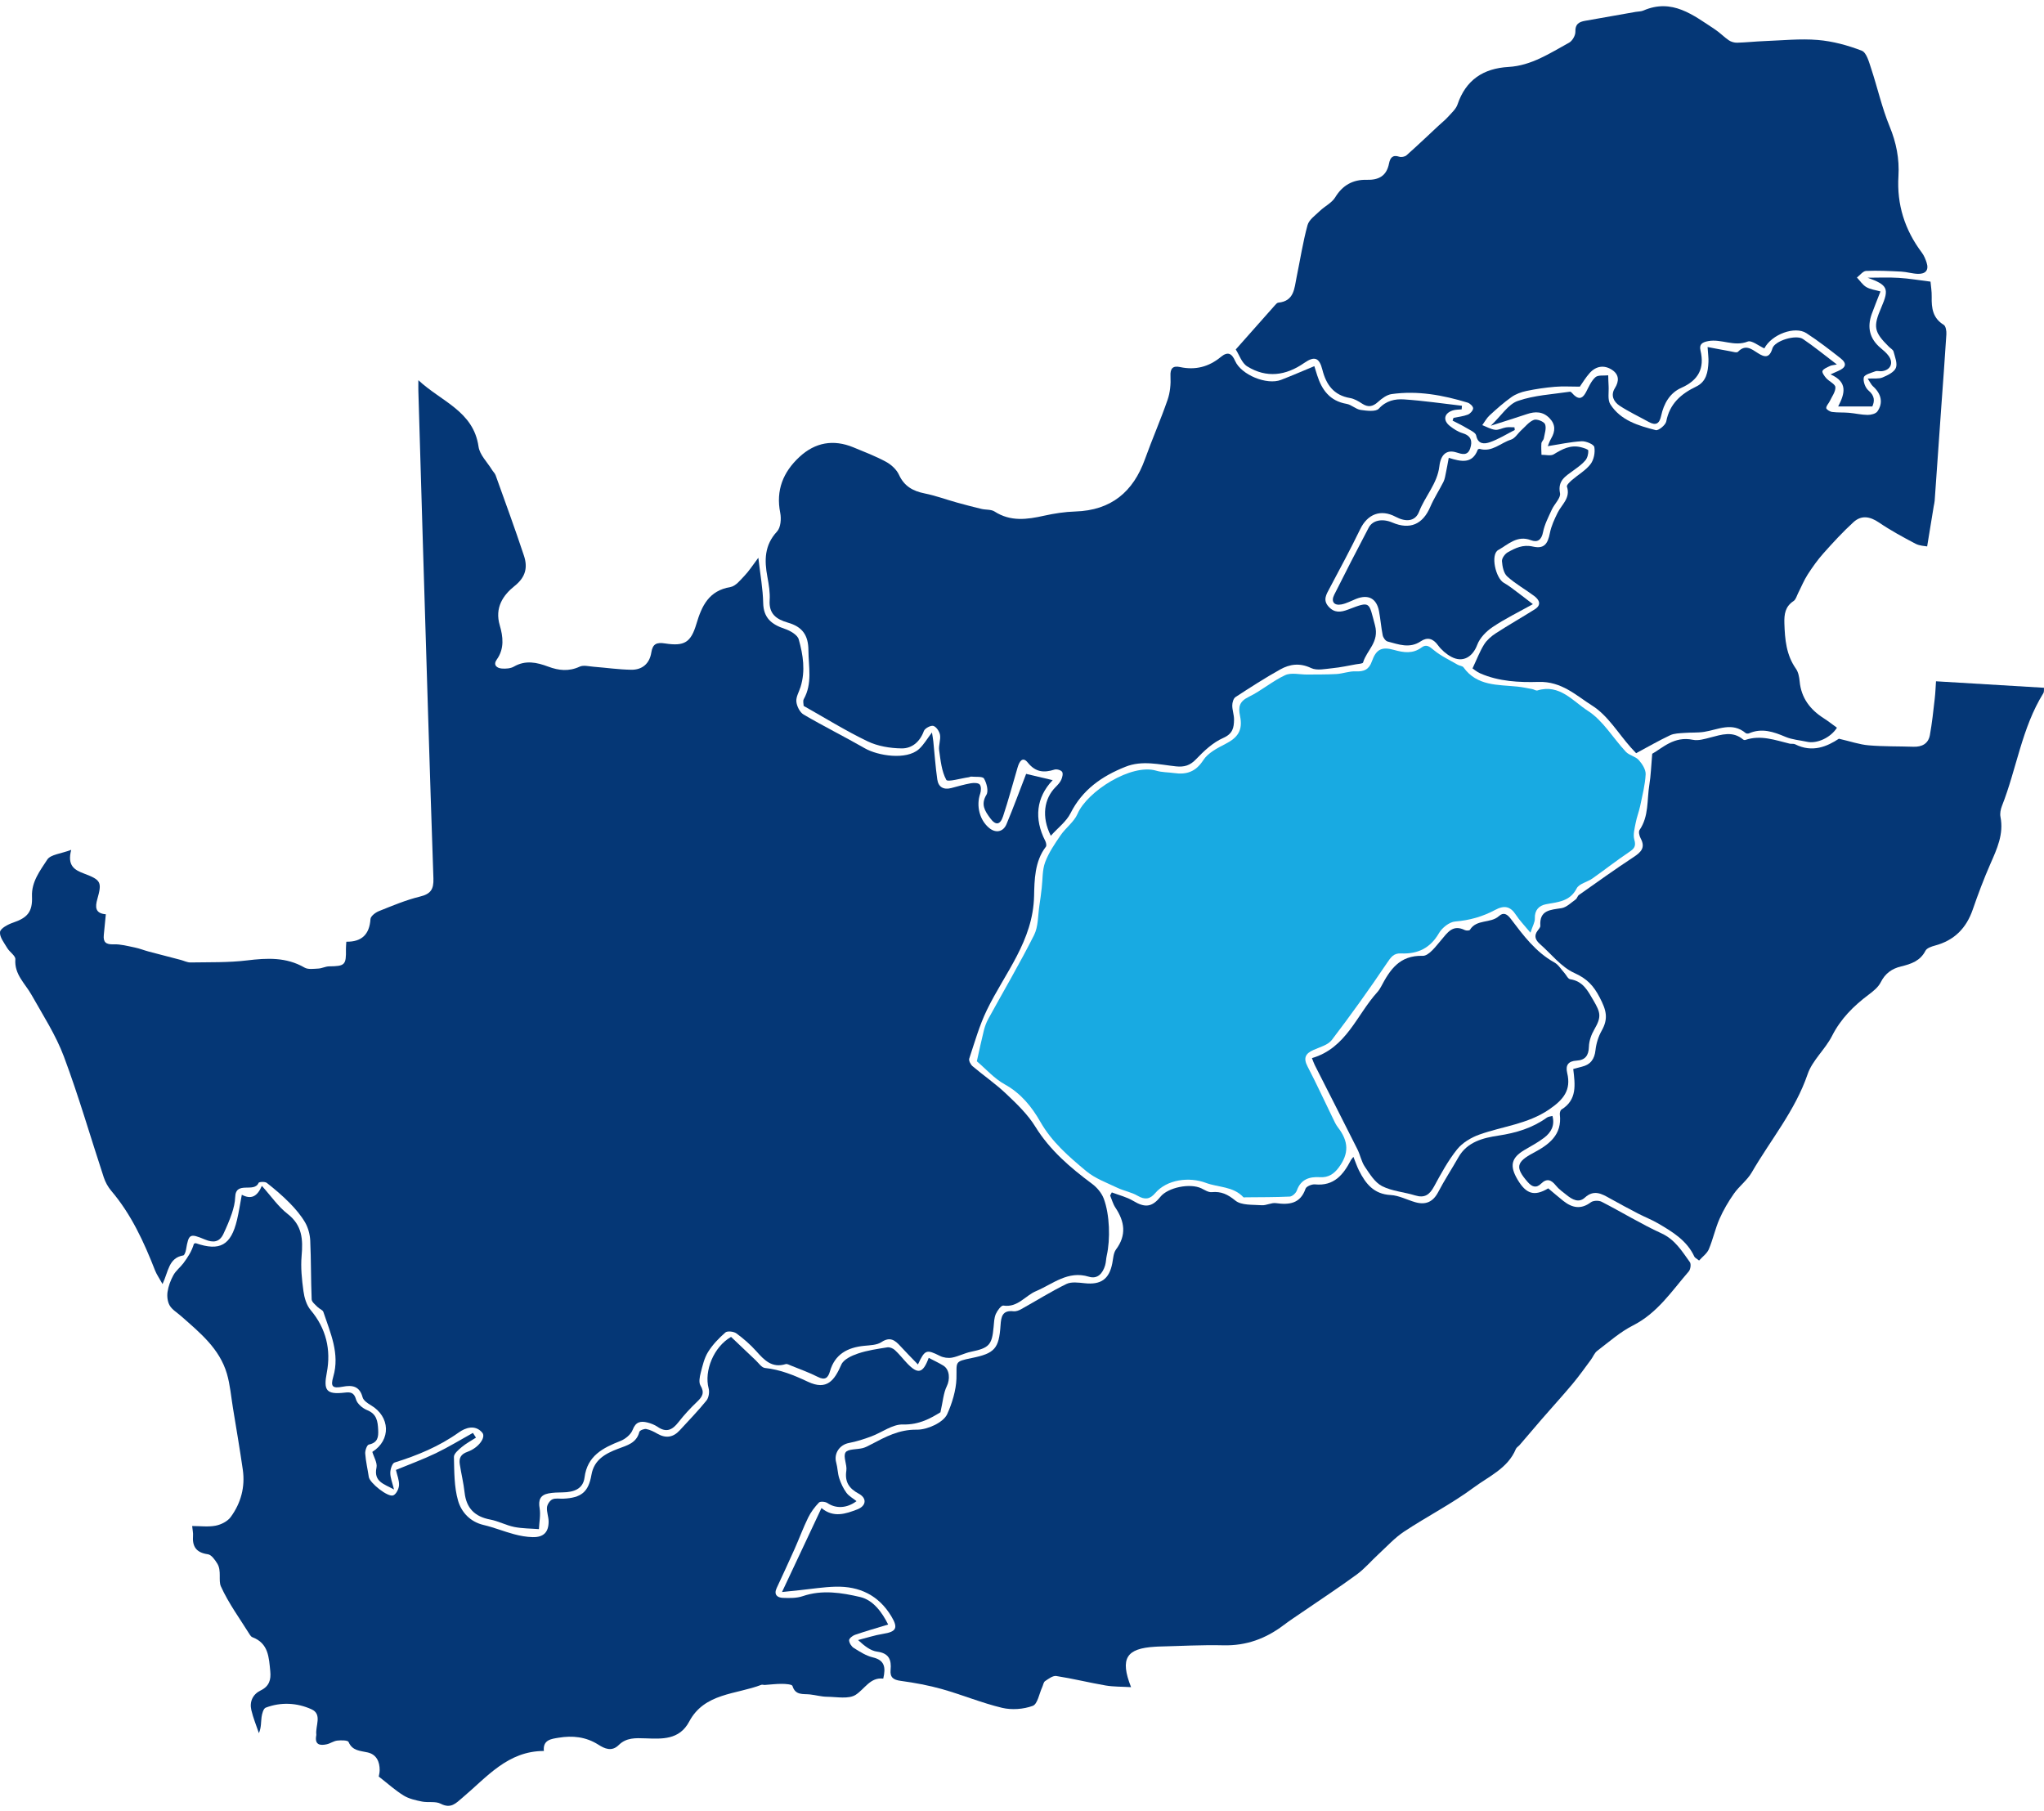
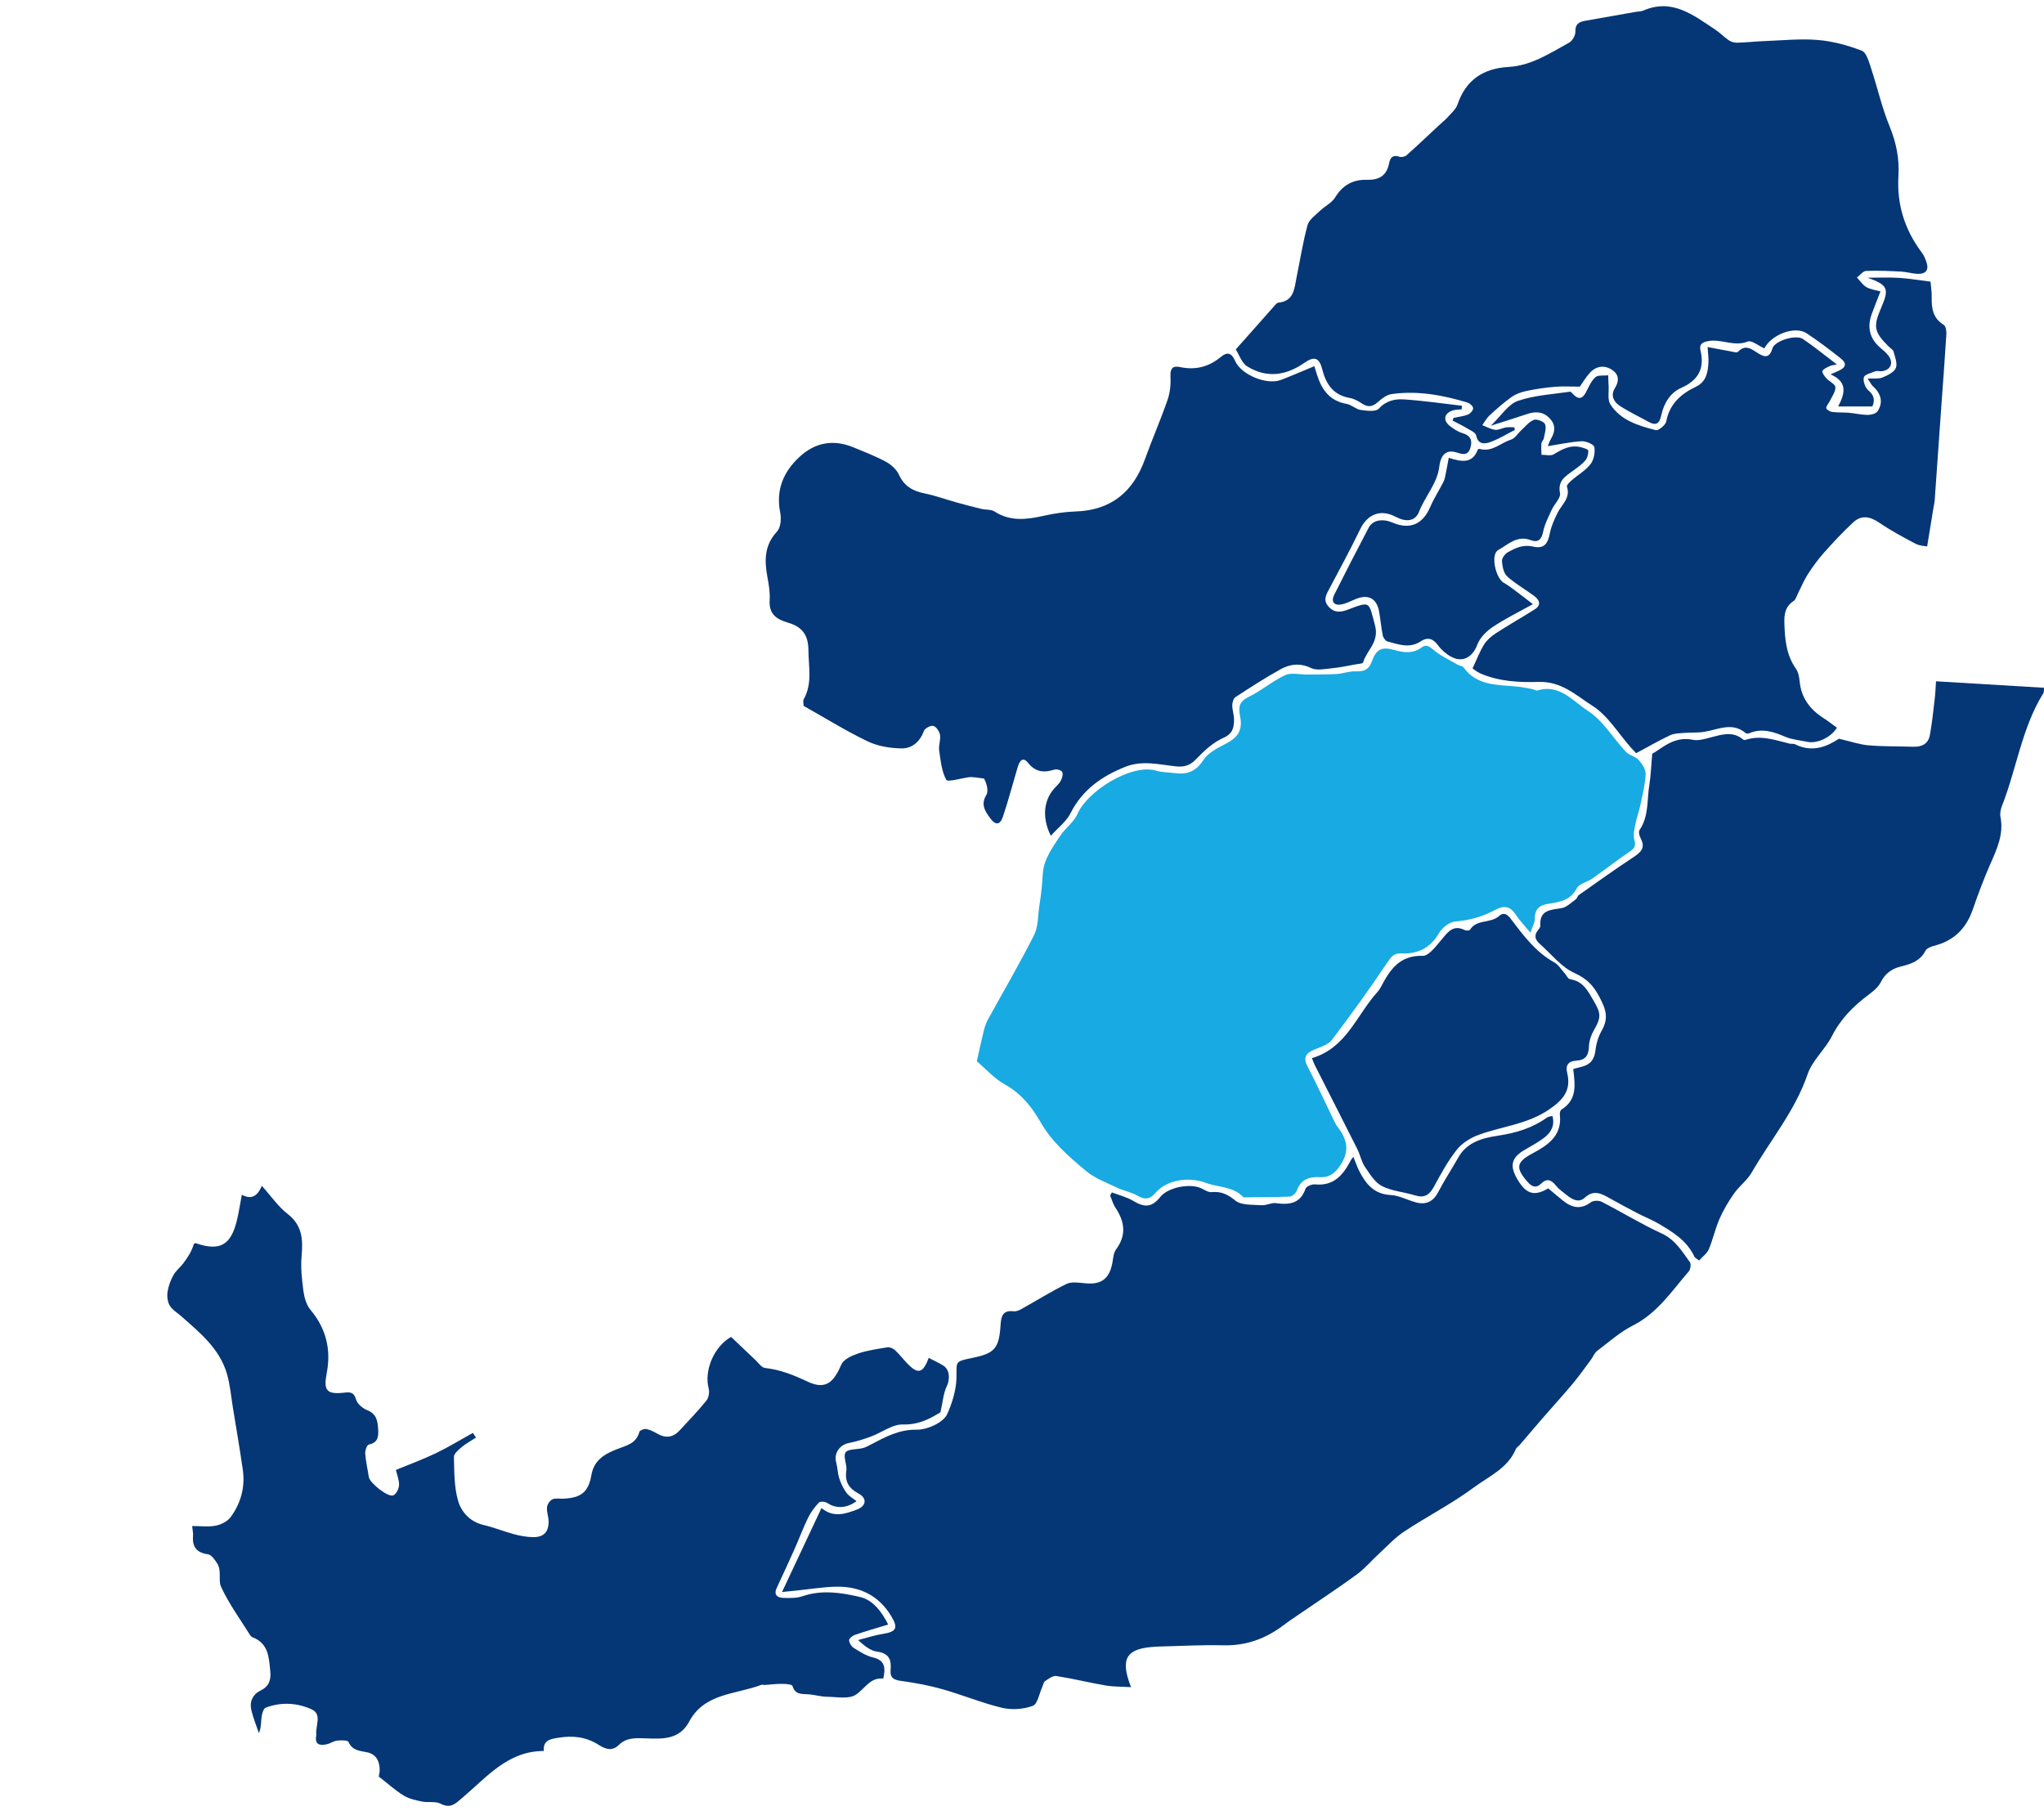
<svg xmlns="http://www.w3.org/2000/svg" width="184" height="163" viewBox="0 0 184 163" fill="none">
  <g clip-path="url(#clip0_334_11037)">
-     <path d="M14.622 115.573C14.326 115.04 14.099 114.722 13.962 114.372C12.96 111.811 11.825 109.325 10.017 107.198C9.721 106.85 9.484 106.416 9.341 105.983C8.145 102.357 7.089 98.683 5.752 95.111C5.025 93.168 3.864 91.381 2.837 89.556C2.261 88.528 1.28 87.723 1.382 86.353C1.406 86.037 0.868 85.705 0.652 85.341C0.377 84.876 -0.051 84.346 0.003 83.894C0.043 83.565 0.722 83.209 1.18 83.054C2.468 82.618 2.939 82.08 2.88 80.699C2.824 79.372 3.613 78.371 4.254 77.381C4.556 76.915 5.491 76.854 6.41 76.503C6.03 77.951 6.725 78.32 7.576 78.641C9.099 79.214 9.188 79.417 8.762 80.934C8.563 81.641 8.554 82.224 9.527 82.302C9.462 82.976 9.403 83.567 9.344 84.161C9.279 84.809 9.53 85.034 10.22 85.007C10.853 84.983 11.502 85.165 12.135 85.293C12.558 85.379 12.965 85.545 13.383 85.657C14.345 85.914 15.312 86.16 16.276 86.412C16.567 86.489 16.861 86.645 17.149 86.639C18.847 86.61 20.558 86.658 22.236 86.455C24.044 86.235 25.763 86.147 27.415 87.102C27.738 87.29 28.242 87.209 28.659 87.188C28.985 87.172 29.306 86.992 29.629 86.99C31.052 86.974 31.168 86.867 31.141 85.446C31.138 85.248 31.16 85.05 31.176 84.772C32.563 84.793 33.261 84.116 33.35 82.733C33.366 82.476 33.792 82.144 34.102 82.021C35.314 81.536 36.532 81.02 37.796 80.712C38.776 80.474 39.049 80.057 39.016 79.077C38.674 69.126 38.38 59.175 38.076 49.223C37.933 44.548 37.798 39.871 37.661 35.196C37.653 34.966 37.661 34.733 37.661 34.225C39.744 36.165 42.621 37.008 43.079 40.211C43.184 40.947 43.866 41.602 44.286 42.29C44.392 42.461 44.553 42.606 44.618 42.788C45.48 45.196 46.364 47.599 47.167 50.026C47.511 51.069 47.334 51.942 46.326 52.747C45.275 53.585 44.523 54.711 44.987 56.287C45.283 57.293 45.426 58.383 44.718 59.373C44.378 59.846 44.701 60.146 45.178 60.181C45.534 60.207 45.96 60.181 46.256 60.009C47.307 59.402 48.322 59.624 49.352 60.009C50.297 60.363 51.214 60.462 52.186 60.009C52.528 59.852 53.021 59.988 53.442 60.02C54.571 60.108 55.697 60.274 56.826 60.29C57.823 60.304 58.477 59.728 58.631 58.738C58.752 57.952 59.116 57.804 59.87 57.922C61.616 58.193 62.193 57.829 62.691 56.159C63.173 54.545 63.804 53.173 65.747 52.846C66.229 52.766 66.66 52.204 67.045 51.8C67.43 51.396 67.735 50.914 68.266 50.208C68.441 51.744 68.675 53.007 68.702 54.275C68.729 55.629 69.462 56.212 70.631 56.603C71.122 56.766 71.785 57.144 71.9 57.553C72.294 58.939 72.517 60.384 72.07 61.826C71.933 62.273 71.647 62.731 71.688 63.159C71.728 63.574 72 64.125 72.345 64.326C74.156 65.385 76.039 66.322 77.86 67.365C79.022 68.031 81.587 68.449 82.718 67.438C83.147 67.055 83.44 66.528 83.895 65.936C83.947 66.273 83.993 66.506 84.017 66.742C84.135 67.884 84.211 69.032 84.375 70.169C84.472 70.847 84.936 71.122 85.631 70.94C86.215 70.788 86.797 70.614 87.39 70.509C87.657 70.461 88.066 70.464 88.196 70.622C88.341 70.798 88.32 71.197 88.233 71.454C87.862 72.546 88.182 73.83 89.055 74.542C89.632 75.013 90.305 74.903 90.604 74.191C91.246 72.661 91.814 71.101 92.372 69.664C93.032 69.819 93.873 70.017 94.748 70.226C94.748 70.124 94.775 70.212 94.746 70.244C93.291 71.78 93.064 73.683 94.091 75.692C94.169 75.845 94.228 76.118 94.15 76.222C93.129 77.539 93.121 79.254 93.088 80.651C92.997 84.707 90.456 87.584 88.84 90.918C88.163 92.309 87.74 93.824 87.25 95.298C87.191 95.478 87.376 95.833 87.554 95.983C88.546 96.823 89.629 97.565 90.569 98.458C91.526 99.365 92.515 100.31 93.196 101.415C94.516 103.55 96.346 105.108 98.318 106.574C98.757 106.901 99.167 107.393 99.358 107.896C99.902 109.341 99.959 111.567 99.63 113.018C99.563 113.309 99.568 113.62 99.482 113.906C99.269 114.62 98.808 115.172 98.019 114.928C96.13 114.347 94.778 115.586 93.264 116.226C92.283 116.638 91.62 117.724 90.321 117.526C90.13 117.497 89.775 117.979 89.642 118.286C89.489 118.642 89.481 119.068 89.443 119.464C89.298 121.08 89.036 121.345 87.403 121.685C86.824 121.805 86.283 122.102 85.701 122.212C85.356 122.276 84.927 122.217 84.615 122.059C83.402 121.454 83.262 121.476 82.632 122.827C82.071 122.244 81.551 121.725 81.056 121.181C80.568 120.646 80.126 120.298 79.347 120.815C78.935 121.088 78.321 121.096 77.79 121.149C76.289 121.299 75.155 121.904 74.713 123.443C74.546 124.021 74.285 124.285 73.622 123.948C72.843 123.55 72.011 123.258 71.197 122.926C71.046 122.865 70.858 122.755 70.728 122.795C69.492 123.178 68.799 122.439 68.08 121.631C67.549 121.037 66.935 120.502 66.291 120.031C66.054 119.857 65.483 119.79 65.302 119.945C64.712 120.459 64.149 121.045 63.739 121.703C63.397 122.255 63.244 122.934 63.079 123.576C62.985 123.946 62.888 124.443 63.058 124.724C63.446 125.369 63.227 125.733 62.759 126.177C62.152 126.753 61.581 127.373 61.069 128.029C60.538 128.709 60.002 128.992 59.208 128.449C58.935 128.264 58.609 128.133 58.286 128.053C57.674 127.9 57.227 127.981 56.952 128.711C56.793 129.129 56.298 129.538 55.856 129.712C54.266 130.338 52.868 131.047 52.62 133.003C52.485 134.06 51.623 134.325 50.664 134.341C50.233 134.349 49.794 134.355 49.373 134.435C48.638 134.579 48.446 135.021 48.576 135.767C48.678 136.375 48.543 137.022 48.514 137.651C47.773 137.592 47.021 137.6 46.296 137.456C45.561 137.309 44.871 136.929 44.136 136.79C42.732 136.527 41.98 135.759 41.824 134.363C41.73 133.506 41.522 132.666 41.39 131.813C41.304 131.261 41.474 130.905 42.085 130.689C43.077 130.338 43.769 129.386 43.413 128.965C42.77 128.206 41.889 128.527 41.304 128.944C39.531 130.207 37.578 131.015 35.519 131.655C35.304 131.722 35.131 132.267 35.134 132.591C35.134 133.035 35.322 133.48 35.468 134.079C34.547 133.579 33.625 133.375 33.892 132.11C33.981 131.679 33.652 131.165 33.517 130.697C35.217 129.629 35.128 127.518 33.385 126.496C33.089 126.322 32.714 126.065 32.639 125.776C32.37 124.77 31.704 124.665 30.853 124.829C29.928 125.005 29.74 124.823 30.001 123.93C30.61 121.848 29.737 119.988 29.109 118.099C29.047 117.917 28.748 117.821 28.589 117.657C28.387 117.446 28.067 117.208 28.056 116.97C27.983 115.201 28.007 113.43 27.927 111.664C27.9 111.112 27.738 110.516 27.463 110.039C27.091 109.402 26.593 108.819 26.073 108.289C25.432 107.639 24.731 107.042 24.012 106.478C23.853 106.355 23.319 106.384 23.279 106.478C22.88 107.42 21.218 106.261 21.172 107.762C21.158 108.255 21.029 108.758 20.873 109.229C20.663 109.855 20.396 110.467 20.116 111.067C19.76 111.829 19.194 111.891 18.445 111.578C17.074 111.003 16.99 111.072 16.745 112.493C16.713 112.68 16.61 112.991 16.5 113.01C15.174 113.24 15.169 114.441 14.633 115.586L14.622 115.573Z" fill="#053776" />
    <path d="M139.374 106.976C139.856 107.377 140.284 107.754 140.729 108.105C141.521 108.731 142.316 108.9 143.208 108.228C143.426 108.065 143.919 108.049 144.175 108.18C145.983 109.106 147.721 110.179 149.563 111.024C150.795 111.589 151.406 112.63 152.12 113.614C152.247 113.788 152.18 114.27 152.021 114.452C150.496 116.21 149.216 118.19 147.015 119.308C145.845 119.9 144.832 120.804 143.779 121.604C143.528 121.794 143.407 122.145 143.21 122.407C142.666 123.138 142.138 123.887 141.553 124.585C140.659 125.653 139.718 126.68 138.805 127.732C138.132 128.508 137.469 129.295 136.798 130.076C136.69 130.202 136.515 130.295 136.456 130.437C135.739 132.174 134.031 132.894 132.67 133.902C130.693 135.369 128.47 136.501 126.409 137.863C125.563 138.422 124.859 139.198 124.108 139.891C123.445 140.498 122.86 141.202 122.141 141.729C120.527 142.912 118.851 144.009 117.202 145.141C116.65 145.521 116.087 145.887 115.553 146.292C113.95 147.506 112.188 148.159 110.13 148.108C108.182 148.06 106.231 148.175 104.28 148.221C104.18 148.221 104.078 148.229 103.978 148.237C101.395 148.389 100.796 149.278 101.818 151.876C100.974 151.825 100.233 151.847 99.517 151.723C98.035 151.469 96.574 151.103 95.09 150.873C94.78 150.824 94.387 151.124 94.077 151.333C93.937 151.426 93.907 151.686 93.823 151.868C93.549 152.457 93.403 153.399 92.967 153.559C92.129 153.867 91.075 153.944 90.205 153.736C88.381 153.3 86.632 152.569 84.825 152.058C83.604 151.713 82.34 151.48 81.082 151.309C80.411 151.218 80.109 150.996 80.171 150.321C80.258 149.422 80.034 148.82 78.956 148.678C78.369 148.601 77.825 148.173 77.243 147.635C77.992 147.445 78.73 147.199 79.49 147.078C80.692 146.886 80.869 146.548 80.242 145.505C79.102 143.608 77.377 142.778 75.214 142.832C74.15 142.858 73.085 143.032 72.024 143.142C71.563 143.19 71.105 143.238 70.397 143.311C71.628 140.691 72.77 138.261 73.95 135.751C75.031 136.659 76.13 136.273 77.173 135.875C77.986 135.561 78.056 134.868 77.316 134.467C76.432 133.991 76.033 133.41 76.187 132.385C76.267 131.842 75.874 131.114 76.117 130.745C76.329 130.419 77.138 130.493 77.674 130.354C77.93 130.287 78.17 130.151 78.407 130.028C79.703 129.348 80.923 128.674 82.534 128.698C83.477 128.711 84.916 128.056 85.261 127.307C85.695 126.367 86.069 125.136 86.099 124.104C86.142 122.584 85.862 122.576 87.481 122.247C89.529 121.832 89.93 121.406 90.068 119.311C90.119 118.527 90.229 117.922 91.242 118.04C91.458 118.064 91.714 117.968 91.913 117.858C93.274 117.101 94.594 116.269 95.99 115.586C96.442 115.364 97.092 115.458 97.639 115.514C99.104 115.672 99.848 115.153 100.128 113.719C100.212 113.296 100.225 112.796 100.465 112.474C101.43 111.177 101.241 109.956 100.403 108.701C100.188 108.378 100.088 107.979 99.934 107.615C99.985 107.524 100.034 107.433 100.085 107.339C100.732 107.588 101.432 107.752 102.017 108.105C103.054 108.731 103.701 108.683 104.453 107.741C105.137 106.887 107.136 106.483 108.155 106.978C108.451 107.123 108.78 107.342 109.073 107.315C109.936 107.232 110.515 107.513 111.207 108.075C111.751 108.517 112.762 108.434 113.573 108.493C113.993 108.525 114.446 108.249 114.855 108.305C116.068 108.471 117.054 108.356 117.525 107.005C117.598 106.794 118.099 106.588 118.377 106.617C120.101 106.788 120.934 105.731 121.615 104.42C121.656 104.345 121.72 104.284 121.834 104.139C122.02 104.599 122.152 105.003 122.34 105.378C122.936 106.553 123.666 107.495 125.185 107.575C125.932 107.615 126.656 108.006 127.397 108.22C128.34 108.49 129.003 108.198 129.469 107.305C130.027 106.234 130.695 105.223 131.291 104.171C132.083 102.777 133.532 102.429 134.885 102.226C136.493 101.982 137.946 101.544 139.255 100.602C139.376 100.513 139.559 100.508 139.751 100.455C139.985 101.327 139.619 101.948 139.01 102.413C138.455 102.839 137.824 103.168 137.221 103.526C136.041 104.228 135.874 104.95 136.615 106.194C137.388 107.492 138.123 107.717 139.366 106.978L139.374 106.976Z" fill="#053776" />
    <path d="M65.817 120.352C66.537 121.037 67.278 121.746 68.026 122.45C68.293 122.702 68.56 123.111 68.859 123.143C70.241 123.288 71.491 123.801 72.717 124.379C74.458 125.201 75.121 124.243 75.74 122.833C75.945 122.367 76.675 122.03 77.233 121.843C78.082 121.556 78.99 121.428 79.882 121.286C80.092 121.254 80.388 121.377 80.552 121.527C80.946 121.888 81.275 122.316 81.644 122.707C82.624 123.74 83.082 123.646 83.602 122.233C84.05 122.469 84.5 122.672 84.917 122.929C85.513 123.298 85.523 124.189 85.232 124.781C84.925 125.404 84.882 126.156 84.659 127.13C83.834 127.638 82.767 128.273 81.275 128.23C80.337 128.203 79.386 128.952 78.424 129.308C77.775 129.549 77.106 129.766 76.427 129.894C75.584 130.052 75.045 130.836 75.274 131.655C75.404 132.118 75.401 132.621 75.549 133.076C75.697 133.531 75.91 133.988 76.193 134.374C76.417 134.679 76.788 134.877 77.104 135.131C76.22 135.794 75.234 135.813 74.485 135.302C74.296 135.174 73.841 135.133 73.722 135.257C73.34 135.655 72.992 136.118 72.75 136.613C72.302 137.528 71.95 138.492 71.534 139.423C71.006 140.608 70.46 141.783 69.913 142.96C69.643 143.544 69.964 143.817 70.47 143.838C71.068 143.862 71.712 143.873 72.265 143.683C74.011 143.086 75.773 143.375 77.438 143.763C78.618 144.039 79.415 145.16 79.952 146.238C78.914 146.554 77.928 146.835 76.961 147.167C76.743 147.242 76.43 147.496 76.436 147.659C76.446 147.9 76.646 148.216 76.861 148.349C77.4 148.684 77.966 149.053 78.569 149.195C79.639 149.444 79.747 150.089 79.51 151.106C78.343 150.966 77.858 152.021 77.034 152.561C76.406 152.973 75.328 152.748 74.45 152.74C73.933 152.735 73.421 152.585 72.9 152.529C72.286 152.465 71.602 152.636 71.338 151.766C71.292 151.619 70.721 151.582 70.392 151.579C69.875 151.574 69.358 151.643 68.838 151.678C68.738 151.683 68.622 151.633 68.538 151.665C66.254 152.545 63.414 152.39 62.04 154.977C61.151 156.65 59.569 156.535 58.111 156.484C57.187 156.452 56.382 156.412 55.695 157.089C55.067 157.709 54.42 157.41 53.86 157.051C52.736 156.337 51.524 156.219 50.271 156.43C49.646 156.535 48.854 156.604 48.959 157.621C45.707 157.621 43.824 159.976 41.652 161.806C41.038 162.325 40.598 162.85 39.669 162.368C39.203 162.127 38.54 162.285 37.985 162.173C37.419 162.058 36.816 161.927 36.333 161.63C35.579 161.167 34.916 160.559 34.094 159.922C34.105 159.85 34.175 159.599 34.178 159.347C34.183 158.574 33.884 157.929 33.089 157.75C32.408 157.594 31.721 157.613 31.376 156.808C31.306 156.647 30.708 156.647 30.365 156.685C30.042 156.719 29.746 156.941 29.42 157.016C28.792 157.158 28.318 157.057 28.466 156.238C28.471 156.206 28.479 156.171 28.474 156.139C28.38 155.36 29.029 154.311 28.04 153.867C26.739 153.278 25.295 153.198 23.918 153.722C23.71 153.803 23.587 154.268 23.546 154.573C23.484 155.023 23.53 155.489 23.306 156.016C23.075 155.325 22.789 154.646 22.625 153.939C22.447 153.174 22.759 152.516 23.463 152.173C24.239 151.796 24.406 151.207 24.33 150.445C24.206 149.208 24.179 147.929 22.724 147.381C22.638 147.349 22.557 147.26 22.506 147.18C21.606 145.732 20.58 144.341 19.884 142.802C19.647 142.275 19.957 141.395 19.564 140.758C19.354 140.418 19.033 139.955 18.712 139.913C17.651 139.765 17.298 139.206 17.376 138.227C17.395 137.999 17.338 137.769 17.298 137.37C18.039 137.37 18.753 137.469 19.418 137.338C19.909 137.242 20.485 136.95 20.768 136.562C21.687 135.307 22.08 133.857 21.857 132.3C21.59 130.451 21.275 128.607 20.973 126.764C20.803 125.725 20.717 124.663 20.426 123.66C19.763 121.393 17.985 119.959 16.298 118.471C15.948 118.161 15.504 117.904 15.277 117.521C15.078 117.184 15.024 116.689 15.083 116.29C15.161 115.774 15.355 115.249 15.611 114.786C15.832 114.385 16.228 114.085 16.509 113.711C16.902 113.186 17.263 112.635 17.454 111.969C17.514 111.947 17.584 111.897 17.629 111.913C19.796 112.657 20.793 112.1 21.337 109.809C21.506 109.1 21.612 108.378 21.768 107.551C22.595 107.987 23.147 107.736 23.573 106.751C24.414 107.685 25.041 108.616 25.887 109.272C27.218 110.302 27.28 111.575 27.151 113.055C27.059 114.101 27.173 115.18 27.316 116.226C27.396 116.817 27.59 117.484 27.962 117.928C29.366 119.592 29.81 121.514 29.42 123.555C29.115 125.139 29.347 125.554 31.012 125.364C31.521 125.305 31.869 125.319 32.049 125.974C32.157 126.365 32.639 126.774 33.049 126.937C33.916 127.288 34.003 127.933 34.043 128.706C34.078 129.383 34 129.867 33.2 130.039C33.035 130.073 32.858 130.571 32.877 130.844C32.928 131.553 33.095 132.254 33.2 132.958C33.281 133.491 34.93 134.815 35.407 134.609C35.673 134.494 35.905 134.018 35.921 133.694C35.943 133.247 35.746 132.787 35.641 132.321C36.848 131.821 38.074 131.377 39.24 130.815C40.38 130.266 41.463 129.6 42.573 128.987C42.665 129.129 42.754 129.273 42.846 129.415C42.417 129.694 41.959 129.934 41.571 130.258C41.277 130.502 40.854 130.858 40.862 131.152C40.895 132.474 40.876 133.846 41.237 135.096C41.533 136.116 42.312 136.991 43.532 137.277C44.459 137.494 45.349 137.86 46.27 138.106C46.817 138.254 47.388 138.358 47.951 138.371C48.926 138.393 49.385 137.932 49.387 136.974C49.387 136.546 49.204 136.113 49.239 135.693C49.261 135.431 49.49 135.083 49.719 134.973C49.996 134.842 50.376 134.925 50.713 134.909C52.324 134.831 52.973 134.32 53.243 132.757C53.48 131.385 54.525 130.841 55.619 130.424C56.457 130.103 57.29 129.918 57.554 128.899C57.589 128.76 57.985 128.602 58.176 128.639C58.529 128.706 58.871 128.885 59.189 129.067C59.946 129.498 60.604 129.391 61.183 128.762C61.997 127.877 62.84 127.01 63.594 126.076C63.804 125.816 63.88 125.313 63.791 124.979C63.373 123.411 64.244 121.241 65.801 120.352H65.817Z" fill="#053776" />
    <path d="M87.934 95.539C88.165 94.503 88.349 93.626 88.567 92.756C88.656 92.406 88.785 92.052 88.957 91.734C90.337 89.219 91.792 86.743 93.082 84.185C93.476 83.407 93.427 82.406 93.567 81.504C93.651 80.982 93.713 80.455 93.775 79.931C93.869 79.155 93.818 78.325 94.085 77.614C94.405 76.752 94.95 75.957 95.478 75.186C95.941 74.51 96.69 73.982 97 73.26C97.87 71.229 101.855 68.706 104.086 69.377C104.593 69.53 105.15 69.514 105.684 69.589C106.813 69.752 107.64 69.479 108.321 68.427C108.739 67.782 109.574 67.344 110.304 66.972C111.428 66.399 111.897 65.743 111.627 64.446C111.452 63.608 111.579 63.135 112.422 62.725C113.559 62.171 114.545 61.31 115.69 60.777C116.24 60.523 117.008 60.729 117.676 60.721C118.554 60.71 119.435 60.726 120.314 60.675C120.89 60.641 121.464 60.408 122.03 60.435C122.779 60.472 123.237 60.274 123.493 59.541C123.876 58.455 124.374 58.192 125.482 58.503C126.357 58.749 127.176 58.875 127.974 58.281C128.405 57.959 128.69 58.206 129.078 58.527C129.717 59.057 130.498 59.418 131.226 59.841C131.39 59.937 131.649 59.942 131.743 60.073C132.964 61.778 134.839 61.625 136.601 61.807C137.046 61.853 137.487 61.949 137.929 62.029C138.091 62.059 138.269 62.195 138.401 62.153C140.4 61.54 141.615 63.143 142.938 63.988C144.307 64.863 145.207 66.445 146.357 67.673C146.662 67.999 147.225 68.088 147.521 68.419C147.834 68.767 148.162 69.281 148.141 69.706C148.092 70.659 147.844 71.601 147.65 72.543C147.543 73.059 147.34 73.557 147.243 74.076C147.149 74.576 146.99 75.133 147.122 75.591C147.295 76.182 147.106 76.396 146.653 76.701C145.527 77.456 144.458 78.299 143.348 79.08C142.887 79.404 142.149 79.548 141.933 79.971C141.321 81.164 140.249 81.191 139.179 81.397C138.533 81.52 138.137 81.93 138.166 82.681C138.18 83.008 137.97 83.342 137.77 83.96C137.221 83.294 136.787 82.855 136.458 82.347C135.954 81.571 135.402 81.477 134.588 81.913C133.478 82.508 132.29 82.85 130.997 82.952C130.474 82.992 129.817 83.514 129.536 83.998C128.75 85.357 127.621 85.895 126.117 85.826C125.447 85.793 125.199 86.179 124.843 86.706C123.261 89.058 121.607 91.365 119.888 93.618C119.541 94.073 118.81 94.26 118.234 94.517C117.504 94.841 117.312 95.25 117.706 96.004C118.509 97.543 119.231 99.124 119.993 100.684C120.125 100.955 120.249 101.236 120.43 101.471C121.421 102.75 121.445 103.839 120.516 105.094C120.09 105.67 119.584 106.017 118.821 105.969C117.881 105.91 117.1 106.154 116.741 107.168C116.658 107.403 116.334 107.701 116.108 107.714C114.782 107.778 113.454 107.767 112.129 107.781C112.061 107.781 111.961 107.81 111.932 107.775C111.013 106.78 109.682 106.903 108.553 106.48C107.058 105.921 105.053 106.159 103.989 107.406C103.517 107.96 103.062 108.024 102.41 107.642C101.852 107.313 101.171 107.205 100.581 106.922C99.621 106.464 98.573 106.082 97.776 105.418C96.221 104.12 94.688 102.809 93.645 100.973C92.888 99.646 91.905 98.418 90.45 97.615C89.504 97.094 88.75 96.227 87.942 95.541L87.934 95.539Z" fill="#18AAE2" />
    <path d="M169.28 26.235C168.971 27.032 168.717 27.648 168.491 28.271C168.063 29.47 168.3 30.498 169.299 31.332C169.555 31.547 169.819 31.769 170.013 32.036C170.479 32.67 170.191 33.313 169.412 33.414C169.216 33.441 168.989 33.358 168.814 33.425C168.437 33.569 167.839 33.719 167.78 33.971C167.696 34.324 167.909 34.905 168.197 35.148C168.798 35.651 168.747 36.138 168.545 36.59H165.471C166.074 35.429 166.362 34.394 164.784 33.701C165.142 33.54 165.304 33.468 165.468 33.396C166.187 33.088 166.282 32.716 165.683 32.248C164.687 31.464 163.679 30.688 162.617 29.995C161.58 29.318 159.478 30.099 158.826 31.362C158.32 31.14 157.684 30.605 157.323 30.749C156.094 31.236 154.955 30.482 153.772 30.706C153.233 30.808 152.945 30.993 153.077 31.547C153.462 33.16 152.894 34.228 151.35 34.913C150.31 35.373 149.771 36.339 149.536 37.428C149.386 38.132 149.07 38.343 148.418 37.982C147.543 37.498 146.629 37.069 145.794 36.521C145.261 36.17 144.97 35.584 145.366 34.95C145.778 34.295 145.746 33.709 145.115 33.294C144.417 32.834 143.682 32.943 143.113 33.567C142.739 33.982 142.45 34.474 142.216 34.806C141.4 34.806 140.68 34.758 139.969 34.819C139.107 34.891 138.247 35.017 137.401 35.196C136.932 35.295 136.445 35.472 136.062 35.745C135.364 36.24 134.72 36.815 134.09 37.393C133.826 37.637 133.648 37.977 133.433 38.271C133.821 38.418 134.198 38.643 134.596 38.691C134.906 38.728 135.24 38.525 135.569 38.474C135.817 38.434 136.076 38.466 136.329 38.466C136.34 38.547 136.348 38.627 136.359 38.707C135.612 39.084 134.893 39.542 134.106 39.812C133.653 39.967 133.047 40.029 132.886 39.202C132.832 38.926 132.322 38.715 131.996 38.517C131.6 38.276 131.175 38.081 130.762 37.864C130.789 37.781 130.814 37.701 130.841 37.618C131.274 37.524 131.73 37.481 132.139 37.321C132.349 37.238 132.605 36.954 132.611 36.756C132.616 36.585 132.325 36.307 132.115 36.243C129.884 35.566 127.61 35.145 125.274 35.475C124.835 35.536 124.39 35.873 124.043 36.186C123.569 36.617 123.151 36.687 122.612 36.331C122.283 36.114 121.909 35.895 121.532 35.831C120.055 35.582 119.376 34.616 119.04 33.281C118.765 32.197 118.339 32.023 117.407 32.67C115.747 33.826 114.009 34.054 112.274 32.981C111.781 32.676 111.557 31.943 111.242 31.458C112.463 30.078 113.61 28.78 114.764 27.485C114.85 27.386 114.963 27.255 115.076 27.244C116.507 27.105 116.512 25.959 116.717 24.964C117.04 23.396 117.283 21.809 117.703 20.268C117.838 19.776 118.404 19.385 118.813 18.989C119.258 18.561 119.888 18.266 120.193 17.766C120.858 16.669 121.799 16.155 123.022 16.187C124.134 16.217 124.822 15.829 125.042 14.708C125.134 14.242 125.344 13.899 125.953 14.105C126.142 14.17 126.465 14.111 126.611 13.982C127.597 13.107 128.55 12.198 129.515 11.299C129.806 11.028 130.119 10.78 130.383 10.485C130.687 10.145 131.07 9.808 131.207 9.399C131.953 7.197 133.527 6.156 135.793 6.027C137.859 5.909 139.524 4.786 141.251 3.841C141.545 3.68 141.828 3.183 141.815 2.851C141.79 2.166 142.143 1.971 142.685 1.874C144.204 1.601 145.727 1.336 147.246 1.069C147.478 1.029 147.731 1.039 147.939 0.948C150.533 -0.173 152.419 1.361 154.367 2.637C154.815 2.929 155.189 3.33 155.631 3.63C155.836 3.769 156.127 3.849 156.377 3.844C157.194 3.822 158.01 3.731 158.826 3.699C160.432 3.64 162.049 3.466 163.638 3.598C164.98 3.71 166.335 4.077 167.594 4.564C168.025 4.729 168.248 5.586 168.44 6.166C169.014 7.898 169.41 9.698 170.102 11.379C170.706 12.845 170.991 14.298 170.897 15.858C170.741 18.408 171.465 20.693 173.001 22.738C173.198 23 173.33 23.321 173.432 23.637C173.659 24.327 173.327 24.67 172.651 24.651C172.15 24.638 171.657 24.477 171.156 24.45C170.099 24.397 169.041 24.343 167.987 24.389C167.704 24.402 167.435 24.774 167.16 24.983C167.44 25.277 167.672 25.649 168.009 25.844C168.375 26.058 168.836 26.107 169.275 26.235H169.28Z" fill="#053776" />
-     <path d="M94.595 75.237C93.738 73.533 93.975 71.89 95.045 70.828C95.233 70.64 95.427 70.431 95.532 70.196C95.629 69.979 95.716 69.639 95.611 69.481C95.508 69.324 95.126 69.214 94.926 69.278C93.97 69.581 93.218 69.516 92.52 68.647C92.033 68.039 91.747 68.593 91.602 69.091C91.17 70.555 90.777 72.032 90.297 73.479C90.028 74.287 89.621 74.319 89.123 73.634C88.665 73.008 88.266 72.417 88.797 71.547C89.004 71.207 88.818 70.493 88.579 70.084C88.454 69.872 87.821 69.953 87.42 69.91C87.358 69.904 87.293 69.955 87.226 69.963C86.515 70.059 85.305 70.423 85.184 70.201C84.761 69.425 84.672 68.451 84.542 67.542C84.478 67.092 84.693 66.6 84.621 66.156C84.569 65.845 84.286 65.42 84.02 65.345C83.785 65.278 83.254 65.564 83.166 65.805C82.813 66.776 82.096 67.384 81.161 67.37C80.129 67.357 79.008 67.172 78.09 66.728C76.136 65.789 74.288 64.638 72.343 63.544C72.343 63.381 72.259 63.108 72.356 62.934C73.145 61.526 72.782 60.02 72.774 58.545C72.766 57.175 72.229 56.423 70.925 56.049C69.883 55.746 69.204 55.262 69.284 54.031C69.33 53.341 69.209 52.629 69.082 51.941C68.802 50.448 68.802 49.078 69.95 47.845C70.281 47.489 70.343 46.7 70.236 46.164C69.829 44.125 70.502 42.49 71.968 41.131C73.382 39.82 75.021 39.528 76.818 40.267C77.812 40.676 78.82 41.064 79.763 41.573C80.231 41.827 80.708 42.266 80.924 42.737C81.398 43.772 82.182 44.208 83.246 44.42C84.219 44.615 85.162 44.966 86.121 45.233C86.859 45.439 87.603 45.632 88.35 45.811C88.74 45.905 89.214 45.843 89.527 46.044C90.968 46.975 92.458 46.766 94.002 46.421C94.918 46.218 95.864 46.073 96.799 46.044C100.032 45.942 102.012 44.275 103.071 41.329C103.715 39.539 104.483 37.789 105.105 35.991C105.334 35.327 105.404 34.57 105.367 33.866C105.326 33.147 105.598 32.906 106.226 33.042C107.614 33.342 108.829 33.018 109.899 32.132C110.532 31.608 110.89 31.819 111.184 32.488C111.731 33.74 114.034 34.693 115.322 34.195C116.311 33.813 117.281 33.39 118.316 32.962C118.399 33.224 118.483 33.505 118.572 33.783C118.995 35.105 119.714 36.098 121.217 36.355C121.657 36.43 122.045 36.836 122.484 36.901C123.031 36.981 123.85 37.083 124.119 36.788C124.779 36.066 125.571 35.9 126.385 35.953C128.128 36.069 129.863 36.325 131.604 36.526C131.596 36.633 131.588 36.743 131.577 36.85C131.308 36.879 131.022 36.866 130.769 36.949C129.987 37.206 129.872 37.845 130.524 38.354C130.86 38.616 131.246 38.87 131.65 38.99C132.423 39.221 132.571 39.7 132.345 40.371C132.11 41.064 131.59 40.88 131.095 40.724C130.254 40.462 129.699 40.874 129.57 41.979C129.387 43.531 128.285 44.666 127.746 46.06C127.395 46.962 126.541 47.002 125.639 46.523C124.294 45.806 123.103 46.271 122.441 47.644C121.57 49.442 120.619 51.203 119.682 52.969C119.393 53.515 119.065 54.013 119.598 54.607C120.118 55.187 120.687 55.126 121.339 54.877C123.408 54.09 123.2 54.154 123.774 56.279C124.187 57.81 123.028 58.524 122.702 59.64C122.672 59.744 122.295 59.76 122.077 59.798C121.374 59.923 120.673 60.079 119.965 60.148C119.315 60.21 118.555 60.389 118.027 60.138C117.012 59.653 116.109 59.779 115.239 60.266C113.865 61.034 112.539 61.888 111.221 62.749C111.033 62.872 110.928 63.242 110.928 63.498C110.925 63.926 111.095 64.357 111.087 64.788C111.076 65.487 110.99 66.043 110.122 66.426C109.193 66.832 108.379 67.6 107.662 68.35C107.123 68.914 106.598 69.061 105.881 68.989C104.356 68.831 102.829 68.416 101.304 69.027C99.186 69.872 97.432 71.09 96.368 73.206C95.993 73.953 95.242 74.512 94.592 75.235L94.595 75.237Z" fill="#053776" />
+     <path d="M94.595 75.237C93.738 73.533 93.975 71.89 95.045 70.828C95.233 70.64 95.427 70.431 95.532 70.196C95.629 69.979 95.716 69.639 95.611 69.481C95.508 69.324 95.126 69.214 94.926 69.278C93.97 69.581 93.218 69.516 92.52 68.647C92.033 68.039 91.747 68.593 91.602 69.091C91.17 70.555 90.777 72.032 90.297 73.479C90.028 74.287 89.621 74.319 89.123 73.634C88.665 73.008 88.266 72.417 88.797 71.547C89.004 71.207 88.818 70.493 88.579 70.084C87.358 69.904 87.293 69.955 87.226 69.963C86.515 70.059 85.305 70.423 85.184 70.201C84.761 69.425 84.672 68.451 84.542 67.542C84.478 67.092 84.693 66.6 84.621 66.156C84.569 65.845 84.286 65.42 84.02 65.345C83.785 65.278 83.254 65.564 83.166 65.805C82.813 66.776 82.096 67.384 81.161 67.37C80.129 67.357 79.008 67.172 78.09 66.728C76.136 65.789 74.288 64.638 72.343 63.544C72.343 63.381 72.259 63.108 72.356 62.934C73.145 61.526 72.782 60.02 72.774 58.545C72.766 57.175 72.229 56.423 70.925 56.049C69.883 55.746 69.204 55.262 69.284 54.031C69.33 53.341 69.209 52.629 69.082 51.941C68.802 50.448 68.802 49.078 69.95 47.845C70.281 47.489 70.343 46.7 70.236 46.164C69.829 44.125 70.502 42.49 71.968 41.131C73.382 39.82 75.021 39.528 76.818 40.267C77.812 40.676 78.82 41.064 79.763 41.573C80.231 41.827 80.708 42.266 80.924 42.737C81.398 43.772 82.182 44.208 83.246 44.42C84.219 44.615 85.162 44.966 86.121 45.233C86.859 45.439 87.603 45.632 88.35 45.811C88.74 45.905 89.214 45.843 89.527 46.044C90.968 46.975 92.458 46.766 94.002 46.421C94.918 46.218 95.864 46.073 96.799 46.044C100.032 45.942 102.012 44.275 103.071 41.329C103.715 39.539 104.483 37.789 105.105 35.991C105.334 35.327 105.404 34.57 105.367 33.866C105.326 33.147 105.598 32.906 106.226 33.042C107.614 33.342 108.829 33.018 109.899 32.132C110.532 31.608 110.89 31.819 111.184 32.488C111.731 33.74 114.034 34.693 115.322 34.195C116.311 33.813 117.281 33.39 118.316 32.962C118.399 33.224 118.483 33.505 118.572 33.783C118.995 35.105 119.714 36.098 121.217 36.355C121.657 36.43 122.045 36.836 122.484 36.901C123.031 36.981 123.85 37.083 124.119 36.788C124.779 36.066 125.571 35.9 126.385 35.953C128.128 36.069 129.863 36.325 131.604 36.526C131.596 36.633 131.588 36.743 131.577 36.85C131.308 36.879 131.022 36.866 130.769 36.949C129.987 37.206 129.872 37.845 130.524 38.354C130.86 38.616 131.246 38.87 131.65 38.99C132.423 39.221 132.571 39.7 132.345 40.371C132.11 41.064 131.59 40.88 131.095 40.724C130.254 40.462 129.699 40.874 129.57 41.979C129.387 43.531 128.285 44.666 127.746 46.06C127.395 46.962 126.541 47.002 125.639 46.523C124.294 45.806 123.103 46.271 122.441 47.644C121.57 49.442 120.619 51.203 119.682 52.969C119.393 53.515 119.065 54.013 119.598 54.607C120.118 55.187 120.687 55.126 121.339 54.877C123.408 54.09 123.2 54.154 123.774 56.279C124.187 57.81 123.028 58.524 122.702 59.64C122.672 59.744 122.295 59.76 122.077 59.798C121.374 59.923 120.673 60.079 119.965 60.148C119.315 60.21 118.555 60.389 118.027 60.138C117.012 59.653 116.109 59.779 115.239 60.266C113.865 61.034 112.539 61.888 111.221 62.749C111.033 62.872 110.928 63.242 110.928 63.498C110.925 63.926 111.095 64.357 111.087 64.788C111.076 65.487 110.99 66.043 110.122 66.426C109.193 66.832 108.379 67.6 107.662 68.35C107.123 68.914 106.598 69.061 105.881 68.989C104.356 68.831 102.829 68.416 101.304 69.027C99.186 69.872 97.432 71.09 96.368 73.206C95.993 73.953 95.242 74.512 94.592 75.235L94.595 75.237Z" fill="#053776" />
    <path d="M174.279 61.329C177.604 61.529 180.775 61.719 184 61.912C183.984 62.083 184.019 62.271 183.947 62.391C181.996 65.525 181.541 69.198 180.212 72.557C180.094 72.859 180.021 73.231 180.083 73.541C180.387 75.091 179.768 76.412 179.172 77.769C178.582 79.112 178.065 80.493 177.585 81.879C177.006 83.557 175.923 84.657 174.182 85.12C173.872 85.203 173.455 85.344 173.331 85.583C172.862 86.5 172.04 86.779 171.138 86.995C170.319 87.193 169.704 87.619 169.306 88.419C169.082 88.866 168.627 89.232 168.206 89.546C166.851 90.562 165.701 91.71 164.917 93.257C164.302 94.466 163.146 95.451 162.721 96.698C161.6 99.981 159.385 102.609 157.69 105.542C157.281 106.248 156.564 106.772 156.09 107.447C155.589 108.161 155.136 108.932 154.786 109.729C154.401 110.61 154.201 111.57 153.827 112.456C153.662 112.841 153.258 113.128 152.951 113.47C152.725 113.288 152.574 113.227 152.525 113.12C151.86 111.672 150.567 110.896 149.273 110.136C148.702 109.801 148.074 109.561 147.484 109.256C146.628 108.811 145.776 108.354 144.933 107.883C144.184 107.463 143.491 107.053 142.662 107.813C142.112 108.316 141.525 107.974 141.032 107.578C140.692 107.308 140.323 107.051 140.056 106.716C139.639 106.197 139.245 106.045 138.725 106.553C138.275 106.995 137.89 106.823 137.532 106.414C136.378 105.103 136.486 104.6 138.044 103.776C139.431 103.04 140.635 102.162 140.415 100.321C140.398 100.179 140.46 99.944 140.563 99.879C141.988 99.002 141.791 97.64 141.622 96.232C141.904 96.155 142.15 96.082 142.398 96.024C143.187 95.831 143.537 95.341 143.626 94.531C143.691 93.936 143.882 93.316 144.176 92.794C144.812 91.667 144.596 90.929 143.998 89.781C143.446 88.719 142.858 88.098 141.724 87.587C140.538 87.052 139.647 85.877 138.625 84.981C138.227 84.63 138.054 84.25 138.423 83.768C138.523 83.637 138.671 83.474 138.661 83.338C138.564 81.911 139.568 81.911 140.568 81.751C141.023 81.676 141.43 81.256 141.843 80.964C141.969 80.873 142.007 80.656 142.133 80.565C143.761 79.42 145.377 78.256 147.043 77.162C147.719 76.718 148.147 76.308 147.692 75.468C147.576 75.254 147.482 74.874 147.592 74.716C148.444 73.472 148.25 72.016 148.473 70.649C148.611 69.819 148.632 68.971 148.732 67.853C149.645 67.344 150.704 66.242 152.388 66.595C152.881 66.699 153.458 66.52 153.975 66.386C154.985 66.124 155.98 65.781 156.917 66.571C156.963 66.608 157.055 66.63 157.111 66.611C158.493 66.135 159.789 66.624 161.104 66.943C161.263 66.98 161.457 66.929 161.595 66.999C163.163 67.791 164.502 67.181 165.536 66.499C166.582 66.739 167.387 67.023 168.212 67.093C169.548 67.208 170.898 67.175 172.242 67.221C173.018 67.248 173.587 66.943 173.727 66.172C173.924 65.094 174.037 63.999 174.163 62.908C174.225 62.383 174.242 61.851 174.279 61.326V61.329Z" fill="#053776" />
    <path d="M168.103 24.999C169.044 24.999 169.989 24.953 170.927 25.012C171.849 25.068 172.762 25.226 173.783 25.352C173.815 25.735 173.902 26.227 173.891 26.719C173.869 27.728 173.982 28.638 174.971 29.24C175.163 29.355 175.23 29.81 175.211 30.099C175.079 32.264 174.909 34.426 174.756 36.588C174.556 39.416 174.36 42.247 174.158 45.075C174.147 45.241 174.101 45.405 174.074 45.568C173.885 46.716 173.697 47.866 173.481 49.188C173.293 49.148 172.813 49.145 172.436 48.947C171.312 48.356 170.189 47.746 169.141 47.034C168.33 46.483 167.559 46.355 166.848 47.005C165.891 47.88 165.008 48.84 164.145 49.809C163.617 50.4 163.154 51.056 162.723 51.722C162.392 52.236 162.162 52.814 161.88 53.362C161.748 53.619 161.669 53.962 161.457 54.104C160.702 54.601 160.605 55.281 160.629 56.105C160.675 57.556 160.794 58.955 161.669 60.199C161.888 60.507 161.966 60.949 162.004 61.339C162.146 62.827 162.941 63.87 164.167 64.654C164.582 64.919 164.97 65.227 165.361 65.508C164.789 66.418 163.547 66.969 162.669 66.774C162.02 66.632 161.33 66.586 160.732 66.332C159.649 65.872 158.601 65.511 157.439 66.016C157.359 66.051 157.208 66.043 157.146 65.992C155.925 64.965 154.667 65.682 153.409 65.88C152.819 65.974 152.21 65.928 151.612 65.976C151.183 66.011 150.714 66.011 150.34 66.188C149.319 66.669 148.335 67.239 147.284 67.801C147.112 67.617 146.956 67.456 146.808 67.29C145.665 66.003 144.728 64.398 143.329 63.52C141.896 62.618 140.586 61.32 138.498 61.385C136.779 61.438 134.926 61.352 133.253 60.617C132.935 60.477 132.662 60.239 132.555 60.17C132.943 59.351 133.207 58.639 133.6 58.01C133.851 57.609 134.252 57.267 134.656 57.004C135.804 56.26 136.998 55.583 138.156 54.853C138.789 54.454 138.576 54.002 138.11 53.651C137.31 53.052 136.416 52.56 135.68 51.891C135.357 51.599 135.241 50.992 135.206 50.515C135.187 50.253 135.475 49.857 135.734 49.713C136.418 49.333 137.087 48.995 137.994 49.202C138.991 49.429 139.328 48.977 139.522 47.979C139.646 47.347 139.932 46.734 140.22 46.151C140.592 45.402 141.395 44.832 141.055 43.807C141.009 43.671 141.314 43.379 141.505 43.213C142.063 42.731 142.742 42.349 143.178 41.782C143.48 41.391 143.607 40.73 143.521 40.243C143.477 39.999 142.769 39.7 142.375 39.721C141.376 39.777 140.387 39.997 139.331 40.163C139.39 40.021 139.482 39.732 139.633 39.475C140.015 38.825 140.042 38.22 139.49 37.647C138.897 37.032 138.205 37.021 137.448 37.278C136.461 37.613 135.465 37.918 134.201 38.322C135.16 37.404 135.769 36.392 136.628 36.093C138.11 35.576 139.749 35.496 141.325 35.261C141.43 35.244 141.573 35.456 141.691 35.566C142.198 36.029 142.505 35.806 142.777 35.29C143.022 34.822 143.24 34.292 143.62 33.955C143.863 33.741 144.377 33.832 144.771 33.786C144.781 34.105 144.784 34.423 144.806 34.741C144.841 35.303 144.695 35.983 144.965 36.4C145.892 37.848 147.489 38.322 149.052 38.72C149.297 38.782 149.933 38.263 149.995 37.939C150.297 36.35 151.318 35.456 152.687 34.8C153.611 34.359 153.751 33.484 153.794 32.595C153.813 32.234 153.756 31.868 153.716 31.239C154.441 31.375 155.076 31.504 155.712 31.613C155.963 31.656 156.343 31.782 156.453 31.667C157.119 30.974 157.66 31.41 158.229 31.777C158.838 32.17 159.285 32.269 159.554 31.359C159.756 30.672 161.675 30.093 162.297 30.514C163.305 31.196 164.248 31.969 165.353 32.809C165.04 32.874 164.876 32.876 164.746 32.941C164.498 33.064 164.17 33.176 164.062 33.387C163.995 33.521 164.229 33.858 164.396 34.043C164.657 34.337 165.202 34.568 165.221 34.851C165.245 35.258 164.913 35.689 164.719 36.103C164.617 36.323 164.391 36.529 164.399 36.735C164.404 36.863 164.73 37.059 164.93 37.085C165.425 37.15 165.935 37.115 166.436 37.158C166.999 37.206 167.559 37.345 168.122 37.35C168.424 37.353 168.858 37.246 169.006 37.032C169.545 36.259 169.351 35.443 168.602 34.771C168.448 34.634 168.362 34.426 168.13 34.081C168.702 34.048 169.13 34.121 169.464 33.979C169.919 33.786 170.501 33.511 170.663 33.123C170.827 32.721 170.582 32.135 170.456 31.643C170.412 31.477 170.183 31.359 170.041 31.217C168.693 29.882 168.602 29.414 169.351 27.685C170.092 25.967 169.938 25.657 168.103 24.991V24.999Z" fill="#053776" />
    <path d="M118.1 95.25C121.203 94.346 122.117 91.373 123.984 89.313C124.119 89.165 124.229 88.992 124.323 88.818C125.124 87.3 125.978 85.984 128.071 86.043C128.616 86.059 129.251 85.192 129.726 84.633C130.308 83.948 130.774 83.19 131.862 83.725C131.989 83.787 132.277 83.779 132.323 83.701C132.924 82.719 134.185 83.145 134.931 82.468C135.354 82.082 135.683 82.297 135.998 82.711C137.124 84.197 138.229 85.7 139.926 86.639C140.287 86.838 140.527 87.255 140.818 87.573C140.996 87.769 141.144 88.119 141.346 88.149C142.494 88.328 142.914 89.152 143.437 90.049C144.081 91.154 144.183 91.525 143.523 92.663C143.251 93.128 143.046 93.701 143.033 94.231C143.009 95.023 142.701 95.43 141.931 95.475C141.182 95.518 140.907 95.876 141.079 96.594C141.451 98.129 140.737 98.991 139.468 99.861C137.531 101.191 135.276 101.383 133.18 102.13C132.433 102.395 131.647 102.866 131.164 103.468C130.345 104.49 129.712 105.67 129.082 106.826C128.686 107.551 128.238 107.872 127.392 107.61C126.403 107.302 125.31 107.233 124.41 106.772C123.76 106.438 123.3 105.673 122.863 105.028C122.551 104.568 122.451 103.971 122.198 103.465C120.926 100.928 119.633 98.4 118.35 95.866C118.264 95.695 118.205 95.507 118.1 95.248V95.25Z" fill="#053776" />
    <path d="M137.99 54.385C136.704 55.102 135.481 55.696 134.363 56.448C133.792 56.83 133.215 57.419 132.981 58.043C132.569 59.14 131.685 59.685 130.642 59.124C130.184 58.877 129.75 58.5 129.446 58.083C128.999 57.467 128.489 57.331 127.899 57.727C126.889 58.407 125.897 58.005 124.909 57.746C124.723 57.697 124.515 57.403 124.472 57.189C124.327 56.472 124.275 55.736 124.138 55.016C123.917 53.86 123.168 53.475 122.069 53.914C121.635 54.088 121.212 54.321 120.762 54.409C120.088 54.54 119.797 54.152 120.105 53.542C121.12 51.516 122.158 49.501 123.211 47.495C123.564 46.823 124.442 46.657 125.334 47.037C126.924 47.714 128.08 47.206 128.759 45.613C129.09 44.84 129.562 44.128 129.939 43.374C130.068 43.114 130.106 42.809 130.168 42.52C130.254 42.113 130.324 41.704 130.416 41.212C131.539 41.568 132.542 41.782 133.029 40.476C133.043 40.436 133.156 40.398 133.204 40.411C134.314 40.727 135.082 39.868 136.012 39.579C136.378 39.467 136.632 39.015 136.947 38.728C137.313 38.397 137.647 37.958 138.084 37.795C138.348 37.696 138.989 37.947 139.086 38.188C139.226 38.547 139.048 39.036 138.973 39.464C138.946 39.62 138.771 39.753 138.757 39.906C138.728 40.248 138.757 40.596 138.763 40.941C139.137 40.933 139.598 41.064 139.87 40.896C140.638 40.422 141.387 40.023 142.317 40.259C142.559 40.321 142.974 40.446 142.977 40.556C142.99 40.853 142.901 41.222 142.713 41.444C142.416 41.798 142.017 42.071 141.64 42.349C140.948 42.863 140.202 43.248 140.431 44.398C140.517 44.824 139.924 45.367 139.692 45.878C139.393 46.536 139.043 47.197 138.906 47.893C138.765 48.61 138.407 48.856 137.806 48.626C136.575 48.15 135.742 49.028 134.872 49.512C134.155 49.911 134.632 52.057 135.384 52.471C135.818 52.712 136.209 53.033 136.61 53.328C137.011 53.625 137.405 53.935 137.99 54.385Z" fill="#053776" />
  </g>
  <defs>
    <clipPath id="clip0_334_11037">
      <rect width="184" height="162" fill="white" transform="translate(0 0.561)" />
    </clipPath>
  </defs>
</svg>